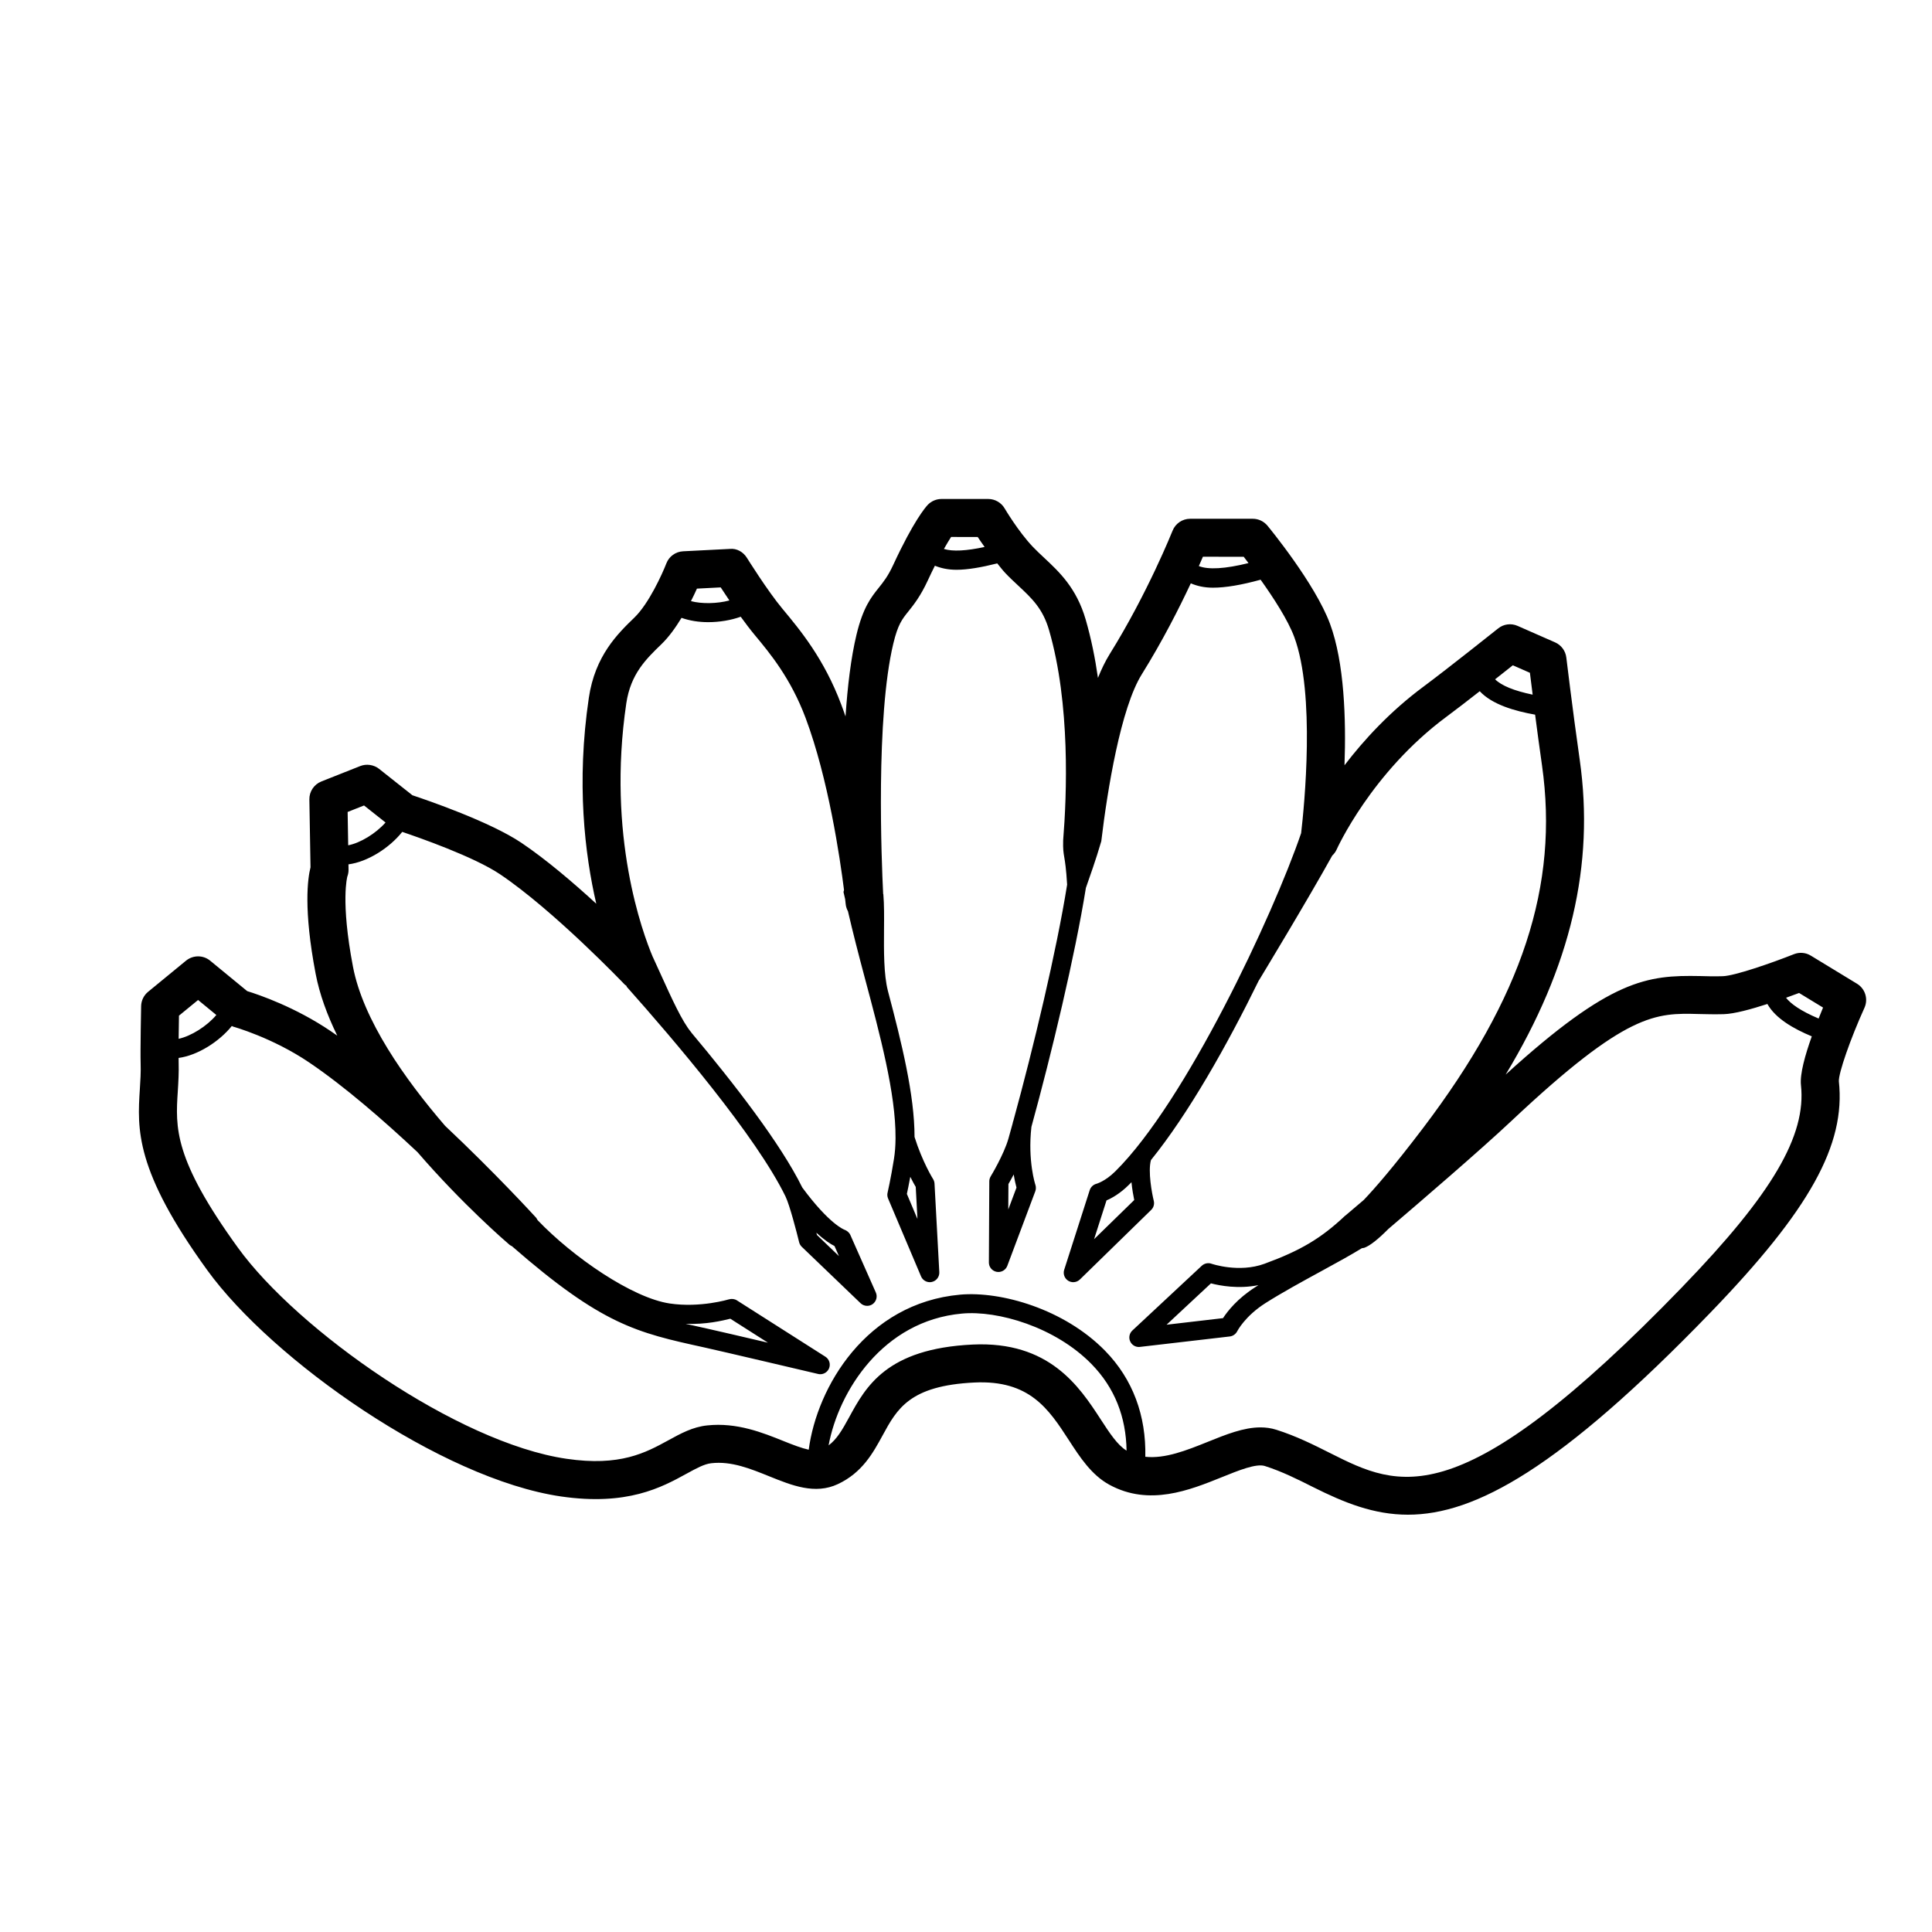
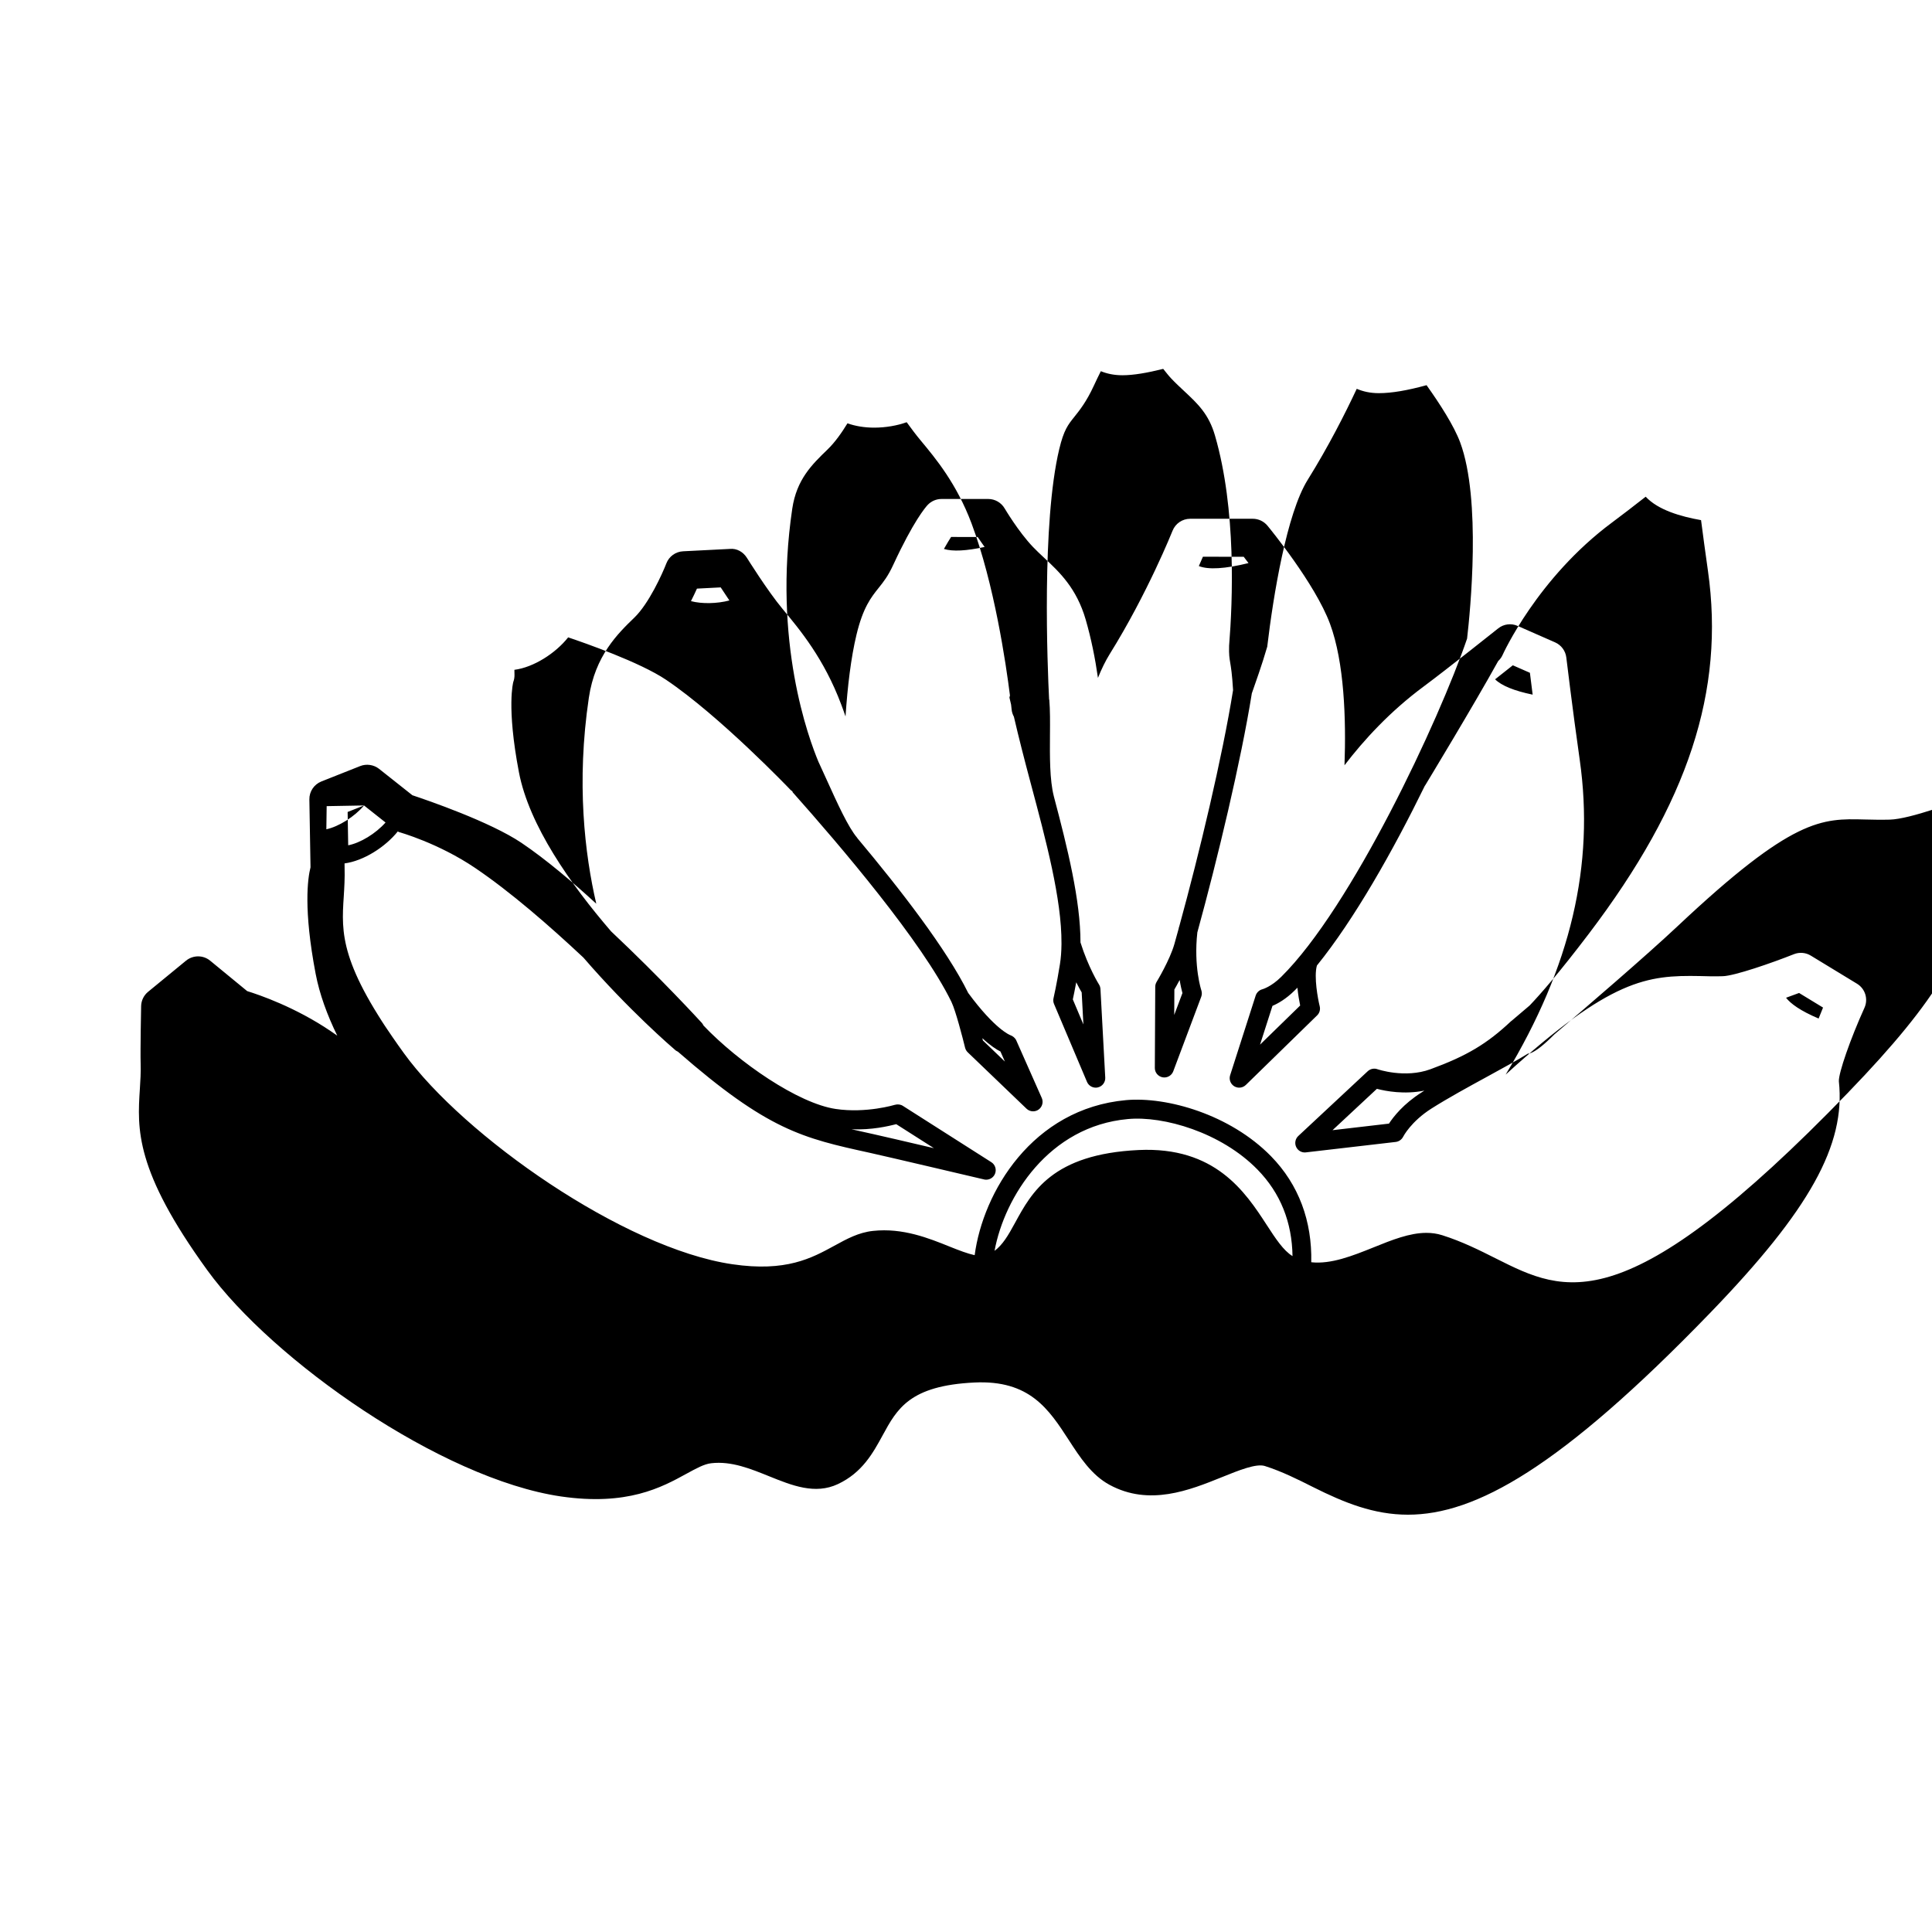
<svg xmlns="http://www.w3.org/2000/svg" fill="#000000" width="800px" height="800px" version="1.1" viewBox="144 144 512 512">
-   <path d="m636.13 404.7-12.242-7.449c-1.348-0.828-3.012-0.965-4.477-0.383-5.973 2.371-15.773 5.758-18.863 5.836-2.164 0.07-4.164 0.02-6.043-0.039-13.992-0.266-23.605 0.746-51.492 26.117 17.32-28.684 23.578-55.605 19.641-83.355-2.008-14.09-3.551-27.148-3.562-27.168-0.207-1.77-1.34-3.305-2.973-4.023l-9.938-4.367c-1.711-0.758-3.711-0.5-5.164 0.68-0.02 0.012-13.273 10.586-19.73 15.379-8.934 6.621-15.863 14.188-20.98 20.879 0.441-12.25-0.051-27.258-3.836-37.48-3.945-10.656-16.07-25.398-16.582-26.016-0.965-1.16-2.383-1.832-3.887-1.832h-16.582c-2.066 0-3.926 1.258-4.684 3.18-0.07 0.168-6.621 16.59-16.688 32.738-1.102 1.789-2.137 3.898-3.078 6.25-0.746-5.227-1.801-10.449-3.246-15.438-2.43-8.375-6.988-12.625-11-16.375-1.012-0.945-2.027-1.891-2.992-2.902-3.898-4.094-7.449-10.137-7.488-10.195-0.906-1.543-2.559-2.5-4.348-2.5h-12.387c-1.398 0-2.727 0.582-3.68 1.594-0.582 0.629-3.769 4.328-9.082 15.812-1.418 3.07-2.598 4.535-3.848 6.102-2.055 2.566-4.184 5.234-5.922 12.477-1.465 6.102-2.371 13.699-2.902 21.648-0.363-1.062-0.738-2.117-1.133-3.148-4.555-12.152-10.922-19.789-15.578-25.379-3.965-4.754-9.367-13.422-9.418-13.5-0.973-1.555-2.668-2.566-4.535-2.371l-12.379 0.629c-1.988 0.098-3.731 1.359-4.438 3.207-1.062 2.746-4.625 10.637-8.461 14.348-4.41 4.262-10.43 10.098-12.082 21.266-3.344 22.523-1.082 41.418 1.969 54.574-6.121-5.609-13.293-11.73-19.836-16.137-8.297-5.578-24.855-11.266-28.891-12.605l-8.844-7.008c-1.418-1.102-3.336-1.379-4.988-0.727l-10.293 4.082c-1.949 0.777-3.219 2.676-3.18 4.773l0.305 17.969c-0.746 2.934-1.91 11.109 1.359 28.23 1.035 5.41 3.059 10.934 5.727 16.383-0.582-0.402-1.152-0.797-1.73-1.191-9.398-6.367-18.961-9.625-22.141-10.609l-9.809-8.059c-1.855-1.531-4.531-1.523-6.398-0.008l-10.055 8.254c-1.145 0.938-1.812 2.324-1.844 3.793 0 0-0.234 11.672-0.129 15.211 0.078 2.391-0.07 4.574-0.207 6.742-0.68 10.559-1.379 21.473 17.852 48.008 17.328 23.922 62.051 55.332 93.727 59.977 17.586 2.559 26.688-2.391 33.309-6.031 2.629-1.438 4.695-2.566 6.523-2.766 5.383-0.629 10.508 1.496 15.457 3.492 5.922 2.391 12.074 4.879 18.117 2.035 6.477-3.039 9.32-8.277 11.836-12.879 3.856-7.094 7.191-13.215 24.355-14.043 14.613-0.699 19.68 7.047 24.992 15.23 2.961 4.574 6.023 9.289 10.785 11.875 10.547 5.738 21.227 1.438 29.785-2.016 4.488-1.812 9.094-3.68 11.395-2.961 4.547 1.445 8.738 3.551 12.793 5.59 8.285 4.152 16.109 7.312 25.133 7.312 17.809 0 40.273-12.301 80.059-53.449 26.402-27.316 35.965-44.547 34.137-61.41-0.109-2.156 3.059-11.258 6.781-19.473 1.051-2.316 0.203-5.062-1.973-6.379zm-15.352 2.449 6.348 3.867c-0.375 0.887-0.777 1.926-1.172 2.906-4.883-2.066-7.43-3.957-8.633-5.508 1.258-0.449 2.516-0.906 3.457-1.266zm-75.863-86.84 4.527 1.988c0.18 1.445 0.434 3.504 0.727 5.793-4.938-1.023-8.254-2.387-9.953-4.066 1.797-1.418 3.465-2.734 4.699-3.715zm-71.32-28.762c0.363 0.461 0.855 1.137 1.27 1.676-6.207 1.531-10.613 1.793-13.16 0.793 0.41-0.922 0.77-1.75 1.078-2.473zm-70.496-5.242c0.469 0.727 1.195 1.73 1.832 2.644-4.824 1.043-8.469 1.25-10.781 0.527 0.758-1.34 1.422-2.441 1.902-3.176zm-68.102 13.359c0.625 0.965 1.43 2.176 2.301 3.465-3.285 0.867-7.324 0.938-10.184 0.176 0.617-1.215 1.152-2.352 1.586-3.316zm-94.523 57.793 5.699 4.512c-2.602 2.945-6.703 5.434-9.898 6.043l-0.148-8.832zm-43.977 51.551 4.836 3.973c-2.531 3.004-6.727 5.609-9.988 6.312 0.023-2.215 0.059-4.5 0.086-6.133zm239.19 111.12c-5.688-8.766-13.668-20.762-33.918-19.809-22.828 1.082-28.32 11.168-32.738 19.277-1.91 3.516-3.309 5.844-5.445 7.445 2.656-14.344 14.395-33.035 35.34-34.93 9.477-0.887 24.699 3.543 34.312 13.352 6.184 6.309 9.18 14.066 9.316 22.965-2.391-1.445-4.469-4.606-6.867-8.301zm154.25-35.18c-59.277 61.305-75.109 53.332-93.422 44.141-4.41-2.215-8.965-4.508-14.27-6.188-1.387-0.441-2.785-0.629-4.203-0.629-4.469 0-9.141 1.879-14.012 3.848-5.578 2.246-11.293 4.512-16.508 3.938 0.234-10.848-3.273-20.551-10.688-28.117-10.824-11.039-27.531-15.805-38.367-14.848-24.902 2.254-37.953 24.465-40.145 41.094-1.891-0.414-4.137-1.27-6.625-2.273-5.519-2.223-12.398-5.008-20.289-4.164-3.836 0.402-6.977 2.125-10.293 3.945-5.992 3.266-12.742 6.996-27.02 4.891-28.82-4.223-71.172-34.035-87.016-55.902-17.102-23.605-16.582-31.883-15.961-41.465 0.156-2.469 0.305-4.969 0.227-7.695-0.008-0.285-0.008-0.773-0.012-1.16 5.039-0.672 10.758-4.312 14.109-8.473 0.113 0.039 0.203 0.133 0.32 0.168 0.109 0.031 10.422 2.894 20.23 9.543 9.328 6.316 19.633 15.273 28.645 23.723 11.98 13.879 23.504 23.797 24.441 24.594 0.18 0.152 0.398 0.211 0.59 0.332 23.871 20.824 33 22.891 50.855 26.805 3.926 0.855 30.277 7.055 30.277 7.055 0.195 0.051 0.395 0.07 0.582 0.07 0.992 0 1.918-0.59 2.32-1.543 0.473-1.133 0.07-2.441-0.973-3.102l-23.43-14.918c-0.609-0.395-1.379-0.48-2.098-0.285-0.078 0.02-7.625 2.312-15.715 1.102-9.926-1.469-25.641-12.277-35.027-22.098-0.141-0.215-0.219-0.457-0.398-0.652-0.719-0.789-10.922-11.926-24.098-24.324-10.773-12.496-21.738-28.094-24.422-42.184-3.336-17.457-1.484-23.883-1.496-23.883 0.227-0.602 0.336-1.23 0.324-1.871l-0.023-1.363c5.094-0.656 10.902-4.375 14.246-8.602 4.301 1.449 19.023 6.578 25.945 11.242 14.316 9.645 32.828 29.008 33.012 29.207 0.137 0.145 0.312 0.215 0.461 0.34 0.059 0.086 0.027 0.203 0.098 0.281 12.359 13.875 34.254 39.539 42.055 55.527 0.012 0.031 0.02 0.059 0.031 0.078 1.094 2.273 2.953 9.465 3.582 12.055 0.117 0.473 0.363 0.895 0.707 1.23l15.578 14.945c0.48 0.461 1.113 0.699 1.742 0.699 0.5 0 1.012-0.148 1.445-0.453 0.984-0.699 1.348-1.988 0.855-3.09l-6.762-15.262c-0.285-0.641-0.926-1.16-1.594-1.387-0.039-0.02-3.965-1.438-11.141-11.18-5.668-11.543-18.121-27.598-29.391-41.043-0.016-0.02-0.004-0.047-0.023-0.066-2.391-2.805-5.246-9.113-8.012-15.211l-2.156-4.723c-0.004-0.008-0.016-0.008-0.02-0.02-2.707-6.398-12.223-32.137-7.027-67.25 1.16-7.785 5.207-11.699 9.34-15.695 1.977-1.91 3.754-4.422 5.293-6.949 2.094 0.746 4.531 1.145 7.055 1.145 3.019 0 6.078-0.52 8.637-1.438 1.23 1.695 2.496 3.383 3.731 4.863 4.004 4.812 9.484 11.395 13.453 21.941 6.031 16.078 9.129 37.207 10.188 45.609-0.016 0.219-0.168 0.402-0.121 0.629 0.117 0.578 0.293 1.211 0.418 1.793 0.09 0.797 0.141 1.262 0.145 1.297 0.066 0.699 0.285 1.34 0.602 1.914 1.297 5.598 2.789 11.398 4.434 17.551 4.062 15.184 8.246 30.801 8.176 42.508v0.246c-0.02 1.879-0.148 3.66-0.414 5.312-0.836 5.266-1.684 8.906-1.691 8.953-0.129 0.512-0.078 1.062 0.129 1.555l8.738 20.645c0.402 0.945 1.328 1.535 2.32 1.535 0.188 0 0.375-0.02 0.57-0.07 1.191-0.277 2.008-1.367 1.949-2.59l-1.27-23.488c-0.031-0.422-0.156-0.848-0.395-1.211-0.031-0.039-2.832-4.535-4.898-11.129 0-11.105-3.406-24.93-7.066-38.727 0-0.004 0.004-0.008 0-0.012-1.113-4.348-1.062-10.629-1.023-16.176 0.031-3.426 0.051-6.66-0.176-9.387-0.004-0.039-0.043-0.059-0.051-0.098-0.434-8.699-2-46.797 2.695-66.363 1.211-5.047 2.312-6.426 3.996-8.52 1.418-1.781 3.188-3.984 5.125-8.168 0.676-1.461 1.301-2.75 1.891-3.93 1.613 0.648 3.445 1.074 5.734 1.074 2.922 0 6.59-0.637 10.797-1.691 0.711 0.859 1.363 1.75 2.125 2.547 1.102 1.172 2.254 2.242 3.406 3.316 3.652 3.414 6.543 6.109 8.195 11.828 5.668 19.512 4.703 43.77 3.738 55.684-0.117 4.789 0.535 3.188 1.051 11.758-2.828 17.684-8.91 43.129-14.238 62.535-0.09 0.215-0.156 0.453-0.188 0.699-0.383 1.379-0.758 2.727-1.121 4.043-1.191 4.231-4.676 9.988-4.715 10.047-0.234 0.395-0.363 0.836-0.363 1.301l-0.109 21.5c-0.012 1.219 0.867 2.262 2.066 2.488 0.148 0.031 0.305 0.039 0.453 0.039 1.035 0 1.988-0.641 2.363-1.633l7.418-19.758c0.195-0.543 0.207-1.141 0.031-1.691-0.031-0.059-2.078-6.328-1.062-15.371 5.375-19.562 11.551-45.352 14.438-63.344 0.914-2.664 2.633-7.348 4.082-12.363 1.625-13.688 5.176-35.324 10.727-44.223 5.531-8.879 9.957-17.637 12.992-24.117 1.645 0.691 3.512 1.152 5.871 1.152 3.367 0 7.543-0.715 12.633-2.113 3.484 4.891 7.262 10.727 8.914 15.18 5.621 15.164 2.668 44.723 1.824 51.98-7.457 21.84-30.629 71.223-49.254 89.637-2.668 2.648-4.961 3.277-4.949 3.277-0.855 0.207-1.543 0.848-1.82 1.684l-6.769 21.117c-0.355 1.102 0.09 2.301 1.074 2.914 0.414 0.246 0.875 0.375 1.328 0.375 0.641 0 1.277-0.246 1.762-0.719l18.895-18.441c0.641-0.621 0.895-1.543 0.68-2.41-0.473-1.891-1.586-7.793-0.746-10.793 9.871-12.184 20.141-30.332 28.617-47.664 0.016-0.027 0.047-0.035 0.066-0.062 0.617-1.027 12.855-21.215 19.359-32.965 0.473-0.445 0.879-0.969 1.156-1.594 0.09-0.195 9.199-20.418 29.047-35.148 2.379-1.758 5.664-4.297 8.887-6.816 3.281 3.531 9.273 5.254 14.672 6.211 0.531 4.074 1.148 8.672 1.828 13.438 4.516 31.793-5.215 61.461-31.566 96.176-7.844 10.332-12.801 15.988-15.676 19-2.875 2.461-4.723 4.016-4.793 4.074-0.012 0.012-0.016 0.023-0.027 0.035-0.027 0.023-0.062 0.012-0.09 0.035-6.387 6.023-11.789 9.238-21.402 12.762-6.769 2.481-13.973 0.012-14.043-0.012-0.855-0.316-1.859-0.109-2.559 0.531l-18.41 17.172c-0.789 0.738-1.023 1.91-0.562 2.894 0.414 0.906 1.309 1.465 2.281 1.465 0.098 0 0.195-0.012 0.297-0.02l23.812-2.766c0.836-0.098 1.586-0.629 1.969-1.387 0.02-0.039 2.047-4.016 7.519-7.477 4.41-2.793 9.73-5.699 14.887-8.512 4.125-2.246 7.789-4.266 10.637-6.019 0.207-0.043 0.418-0.031 0.621-0.102 1.566-0.551 3.809-2.391 6.406-5.008 8.117-6.918 24.344-20.852 32.66-28.676 30.562-28.754 38.16-28.574 49.613-28.27 2.055 0.051 4.231 0.098 6.582 0.039 2.816-0.078 7.297-1.316 11.574-2.699 2.148 3.852 6.988 6.59 11.766 8.578-1.758 4.93-3.188 9.957-2.871 12.934 1.461 13.359-7.621 28.828-31.344 53.367zm-264.23 9.871c5.402 0.234 9.801-0.848 11.836-1.348l9.977 6.356c-6.879-1.613-14.023-3.277-15.922-3.691-2.082-0.453-4.031-0.883-5.891-1.316zm34.645-24.141c2.144 1.988 3.758 3.012 4.801 3.531l1.18 2.668-5.824-5.59c-0.047-0.176-0.098-0.383-0.156-0.609zm23.98-10.281c0.199-0.895 0.523-2.469 0.906-4.527 0.609 1.219 1.121 2.137 1.445 2.676l0.453 8.492zm29.051-1.672-2.176 5.797 0.039-6.742c0.316-0.551 0.828-1.438 1.398-2.527 0.254 1.555 0.539 2.734 0.738 3.473zm31.199 3.297-10.637 10.371 3.297-10.281c1.379-0.582 3.551-1.77 5.894-4.094 0.234-0.234 0.48-0.473 0.719-0.719 0.176 1.867 0.492 3.57 0.727 4.723zm32.918 22.551c-0.254 0.168-0.512 0.324-0.766 0.492-4.801 3.039-7.449 6.453-8.621 8.254l-14.957 1.742 11.758-10.961c2.379 0.621 7.281 1.547 12.586 0.473z" />
+   <path d="m636.13 404.7-12.242-7.449c-1.348-0.828-3.012-0.965-4.477-0.383-5.973 2.371-15.773 5.758-18.863 5.836-2.164 0.07-4.164 0.02-6.043-0.039-13.992-0.266-23.605 0.746-51.492 26.117 17.32-28.684 23.578-55.605 19.641-83.355-2.008-14.09-3.551-27.148-3.562-27.168-0.207-1.77-1.34-3.305-2.973-4.023l-9.938-4.367c-1.711-0.758-3.711-0.5-5.164 0.68-0.02 0.012-13.273 10.586-19.73 15.379-8.934 6.621-15.863 14.188-20.98 20.879 0.441-12.25-0.051-27.258-3.836-37.48-3.945-10.656-16.07-25.398-16.582-26.016-0.965-1.16-2.383-1.832-3.887-1.832h-16.582c-2.066 0-3.926 1.258-4.684 3.18-0.07 0.168-6.621 16.59-16.688 32.738-1.102 1.789-2.137 3.898-3.078 6.25-0.746-5.227-1.801-10.449-3.246-15.438-2.43-8.375-6.988-12.625-11-16.375-1.012-0.945-2.027-1.891-2.992-2.902-3.898-4.094-7.449-10.137-7.488-10.195-0.906-1.543-2.559-2.5-4.348-2.5h-12.387c-1.398 0-2.727 0.582-3.68 1.594-0.582 0.629-3.769 4.328-9.082 15.812-1.418 3.07-2.598 4.535-3.848 6.102-2.055 2.566-4.184 5.234-5.922 12.477-1.465 6.102-2.371 13.699-2.902 21.648-0.363-1.062-0.738-2.117-1.133-3.148-4.555-12.152-10.922-19.789-15.578-25.379-3.965-4.754-9.367-13.422-9.418-13.5-0.973-1.555-2.668-2.566-4.535-2.371l-12.379 0.629c-1.988 0.098-3.731 1.359-4.438 3.207-1.062 2.746-4.625 10.637-8.461 14.348-4.41 4.262-10.43 10.098-12.082 21.266-3.344 22.523-1.082 41.418 1.969 54.574-6.121-5.609-13.293-11.73-19.836-16.137-8.297-5.578-24.855-11.266-28.891-12.605l-8.844-7.008c-1.418-1.102-3.336-1.379-4.988-0.727l-10.293 4.082c-1.949 0.777-3.219 2.676-3.18 4.773l0.305 17.969c-0.746 2.934-1.91 11.109 1.359 28.23 1.035 5.41 3.059 10.934 5.727 16.383-0.582-0.402-1.152-0.797-1.73-1.191-9.398-6.367-18.961-9.625-22.141-10.609l-9.809-8.059c-1.855-1.531-4.531-1.523-6.398-0.008l-10.055 8.254c-1.145 0.938-1.812 2.324-1.844 3.793 0 0-0.234 11.672-0.129 15.211 0.078 2.391-0.07 4.574-0.207 6.742-0.68 10.559-1.379 21.473 17.852 48.008 17.328 23.922 62.051 55.332 93.727 59.977 17.586 2.559 26.688-2.391 33.309-6.031 2.629-1.438 4.695-2.566 6.523-2.766 5.383-0.629 10.508 1.496 15.457 3.492 5.922 2.391 12.074 4.879 18.117 2.035 6.477-3.039 9.32-8.277 11.836-12.879 3.856-7.094 7.191-13.215 24.355-14.043 14.613-0.699 19.68 7.047 24.992 15.23 2.961 4.574 6.023 9.289 10.785 11.875 10.547 5.738 21.227 1.438 29.785-2.016 4.488-1.812 9.094-3.68 11.395-2.961 4.547 1.445 8.738 3.551 12.793 5.59 8.285 4.152 16.109 7.312 25.133 7.312 17.809 0 40.273-12.301 80.059-53.449 26.402-27.316 35.965-44.547 34.137-61.41-0.109-2.156 3.059-11.258 6.781-19.473 1.051-2.316 0.203-5.062-1.973-6.379zm-15.352 2.449 6.348 3.867c-0.375 0.887-0.777 1.926-1.172 2.906-4.883-2.066-7.43-3.957-8.633-5.508 1.258-0.449 2.516-0.906 3.457-1.266zm-75.863-86.84 4.527 1.988c0.18 1.445 0.434 3.504 0.727 5.793-4.938-1.023-8.254-2.387-9.953-4.066 1.797-1.418 3.465-2.734 4.699-3.715zm-71.32-28.762c0.363 0.461 0.855 1.137 1.27 1.676-6.207 1.531-10.613 1.793-13.16 0.793 0.41-0.922 0.77-1.75 1.078-2.473zm-70.496-5.242c0.469 0.727 1.195 1.73 1.832 2.644-4.824 1.043-8.469 1.25-10.781 0.527 0.758-1.34 1.422-2.441 1.902-3.176zm-68.102 13.359c0.625 0.965 1.43 2.176 2.301 3.465-3.285 0.867-7.324 0.938-10.184 0.176 0.617-1.215 1.152-2.352 1.586-3.316zm-94.523 57.793 5.699 4.512c-2.602 2.945-6.703 5.434-9.898 6.043l-0.148-8.832zc-2.531 3.004-6.727 5.609-9.988 6.312 0.023-2.215 0.059-4.5 0.086-6.133zm239.19 111.12c-5.688-8.766-13.668-20.762-33.918-19.809-22.828 1.082-28.32 11.168-32.738 19.277-1.91 3.516-3.309 5.844-5.445 7.445 2.656-14.344 14.395-33.035 35.34-34.93 9.477-0.887 24.699 3.543 34.312 13.352 6.184 6.309 9.18 14.066 9.316 22.965-2.391-1.445-4.469-4.606-6.867-8.301zm154.25-35.18c-59.277 61.305-75.109 53.332-93.422 44.141-4.41-2.215-8.965-4.508-14.27-6.188-1.387-0.441-2.785-0.629-4.203-0.629-4.469 0-9.141 1.879-14.012 3.848-5.578 2.246-11.293 4.512-16.508 3.938 0.234-10.848-3.273-20.551-10.688-28.117-10.824-11.039-27.531-15.805-38.367-14.848-24.902 2.254-37.953 24.465-40.145 41.094-1.891-0.414-4.137-1.27-6.625-2.273-5.519-2.223-12.398-5.008-20.289-4.164-3.836 0.402-6.977 2.125-10.293 3.945-5.992 3.266-12.742 6.996-27.02 4.891-28.82-4.223-71.172-34.035-87.016-55.902-17.102-23.605-16.582-31.883-15.961-41.465 0.156-2.469 0.305-4.969 0.227-7.695-0.008-0.285-0.008-0.773-0.012-1.16 5.039-0.672 10.758-4.312 14.109-8.473 0.113 0.039 0.203 0.133 0.32 0.168 0.109 0.031 10.422 2.894 20.23 9.543 9.328 6.316 19.633 15.273 28.645 23.723 11.98 13.879 23.504 23.797 24.441 24.594 0.18 0.152 0.398 0.211 0.59 0.332 23.871 20.824 33 22.891 50.855 26.805 3.926 0.855 30.277 7.055 30.277 7.055 0.195 0.051 0.395 0.07 0.582 0.07 0.992 0 1.918-0.59 2.32-1.543 0.473-1.133 0.07-2.441-0.973-3.102l-23.43-14.918c-0.609-0.395-1.379-0.48-2.098-0.285-0.078 0.02-7.625 2.312-15.715 1.102-9.926-1.469-25.641-12.277-35.027-22.098-0.141-0.215-0.219-0.457-0.398-0.652-0.719-0.789-10.922-11.926-24.098-24.324-10.773-12.496-21.738-28.094-24.422-42.184-3.336-17.457-1.484-23.883-1.496-23.883 0.227-0.602 0.336-1.23 0.324-1.871l-0.023-1.363c5.094-0.656 10.902-4.375 14.246-8.602 4.301 1.449 19.023 6.578 25.945 11.242 14.316 9.645 32.828 29.008 33.012 29.207 0.137 0.145 0.312 0.215 0.461 0.34 0.059 0.086 0.027 0.203 0.098 0.281 12.359 13.875 34.254 39.539 42.055 55.527 0.012 0.031 0.02 0.059 0.031 0.078 1.094 2.273 2.953 9.465 3.582 12.055 0.117 0.473 0.363 0.895 0.707 1.23l15.578 14.945c0.48 0.461 1.113 0.699 1.742 0.699 0.5 0 1.012-0.148 1.445-0.453 0.984-0.699 1.348-1.988 0.855-3.09l-6.762-15.262c-0.285-0.641-0.926-1.16-1.594-1.387-0.039-0.02-3.965-1.438-11.141-11.18-5.668-11.543-18.121-27.598-29.391-41.043-0.016-0.02-0.004-0.047-0.023-0.066-2.391-2.805-5.246-9.113-8.012-15.211l-2.156-4.723c-0.004-0.008-0.016-0.008-0.02-0.02-2.707-6.398-12.223-32.137-7.027-67.25 1.16-7.785 5.207-11.699 9.34-15.695 1.977-1.91 3.754-4.422 5.293-6.949 2.094 0.746 4.531 1.145 7.055 1.145 3.019 0 6.078-0.52 8.637-1.438 1.23 1.695 2.496 3.383 3.731 4.863 4.004 4.812 9.484 11.395 13.453 21.941 6.031 16.078 9.129 37.207 10.188 45.609-0.016 0.219-0.168 0.402-0.121 0.629 0.117 0.578 0.293 1.211 0.418 1.793 0.09 0.797 0.141 1.262 0.145 1.297 0.066 0.699 0.285 1.34 0.602 1.914 1.297 5.598 2.789 11.398 4.434 17.551 4.062 15.184 8.246 30.801 8.176 42.508v0.246c-0.02 1.879-0.148 3.66-0.414 5.312-0.836 5.266-1.684 8.906-1.691 8.953-0.129 0.512-0.078 1.062 0.129 1.555l8.738 20.645c0.402 0.945 1.328 1.535 2.32 1.535 0.188 0 0.375-0.02 0.57-0.07 1.191-0.277 2.008-1.367 1.949-2.59l-1.27-23.488c-0.031-0.422-0.156-0.848-0.395-1.211-0.031-0.039-2.832-4.535-4.898-11.129 0-11.105-3.406-24.93-7.066-38.727 0-0.004 0.004-0.008 0-0.012-1.113-4.348-1.062-10.629-1.023-16.176 0.031-3.426 0.051-6.66-0.176-9.387-0.004-0.039-0.043-0.059-0.051-0.098-0.434-8.699-2-46.797 2.695-66.363 1.211-5.047 2.312-6.426 3.996-8.52 1.418-1.781 3.188-3.984 5.125-8.168 0.676-1.461 1.301-2.75 1.891-3.93 1.613 0.648 3.445 1.074 5.734 1.074 2.922 0 6.59-0.637 10.797-1.691 0.711 0.859 1.363 1.75 2.125 2.547 1.102 1.172 2.254 2.242 3.406 3.316 3.652 3.414 6.543 6.109 8.195 11.828 5.668 19.512 4.703 43.77 3.738 55.684-0.117 4.789 0.535 3.188 1.051 11.758-2.828 17.684-8.91 43.129-14.238 62.535-0.09 0.215-0.156 0.453-0.188 0.699-0.383 1.379-0.758 2.727-1.121 4.043-1.191 4.231-4.676 9.988-4.715 10.047-0.234 0.395-0.363 0.836-0.363 1.301l-0.109 21.5c-0.012 1.219 0.867 2.262 2.066 2.488 0.148 0.031 0.305 0.039 0.453 0.039 1.035 0 1.988-0.641 2.363-1.633l7.418-19.758c0.195-0.543 0.207-1.141 0.031-1.691-0.031-0.059-2.078-6.328-1.062-15.371 5.375-19.562 11.551-45.352 14.438-63.344 0.914-2.664 2.633-7.348 4.082-12.363 1.625-13.688 5.176-35.324 10.727-44.223 5.531-8.879 9.957-17.637 12.992-24.117 1.645 0.691 3.512 1.152 5.871 1.152 3.367 0 7.543-0.715 12.633-2.113 3.484 4.891 7.262 10.727 8.914 15.18 5.621 15.164 2.668 44.723 1.824 51.98-7.457 21.84-30.629 71.223-49.254 89.637-2.668 2.648-4.961 3.277-4.949 3.277-0.855 0.207-1.543 0.848-1.82 1.684l-6.769 21.117c-0.355 1.102 0.09 2.301 1.074 2.914 0.414 0.246 0.875 0.375 1.328 0.375 0.641 0 1.277-0.246 1.762-0.719l18.895-18.441c0.641-0.621 0.895-1.543 0.68-2.41-0.473-1.891-1.586-7.793-0.746-10.793 9.871-12.184 20.141-30.332 28.617-47.664 0.016-0.027 0.047-0.035 0.066-0.062 0.617-1.027 12.855-21.215 19.359-32.965 0.473-0.445 0.879-0.969 1.156-1.594 0.09-0.195 9.199-20.418 29.047-35.148 2.379-1.758 5.664-4.297 8.887-6.816 3.281 3.531 9.273 5.254 14.672 6.211 0.531 4.074 1.148 8.672 1.828 13.438 4.516 31.793-5.215 61.461-31.566 96.176-7.844 10.332-12.801 15.988-15.676 19-2.875 2.461-4.723 4.016-4.793 4.074-0.012 0.012-0.016 0.023-0.027 0.035-0.027 0.023-0.062 0.012-0.09 0.035-6.387 6.023-11.789 9.238-21.402 12.762-6.769 2.481-13.973 0.012-14.043-0.012-0.855-0.316-1.859-0.109-2.559 0.531l-18.41 17.172c-0.789 0.738-1.023 1.91-0.562 2.894 0.414 0.906 1.309 1.465 2.281 1.465 0.098 0 0.195-0.012 0.297-0.02l23.812-2.766c0.836-0.098 1.586-0.629 1.969-1.387 0.02-0.039 2.047-4.016 7.519-7.477 4.41-2.793 9.73-5.699 14.887-8.512 4.125-2.246 7.789-4.266 10.637-6.019 0.207-0.043 0.418-0.031 0.621-0.102 1.566-0.551 3.809-2.391 6.406-5.008 8.117-6.918 24.344-20.852 32.66-28.676 30.562-28.754 38.16-28.574 49.613-28.27 2.055 0.051 4.231 0.098 6.582 0.039 2.816-0.078 7.297-1.316 11.574-2.699 2.148 3.852 6.988 6.59 11.766 8.578-1.758 4.93-3.188 9.957-2.871 12.934 1.461 13.359-7.621 28.828-31.344 53.367zm-264.23 9.871c5.402 0.234 9.801-0.848 11.836-1.348l9.977 6.356c-6.879-1.613-14.023-3.277-15.922-3.691-2.082-0.453-4.031-0.883-5.891-1.316zm34.645-24.141c2.144 1.988 3.758 3.012 4.801 3.531l1.18 2.668-5.824-5.59c-0.047-0.176-0.098-0.383-0.156-0.609zm23.98-10.281c0.199-0.895 0.523-2.469 0.906-4.527 0.609 1.219 1.121 2.137 1.445 2.676l0.453 8.492zm29.051-1.672-2.176 5.797 0.039-6.742c0.316-0.551 0.828-1.438 1.398-2.527 0.254 1.555 0.539 2.734 0.738 3.473zm31.199 3.297-10.637 10.371 3.297-10.281c1.379-0.582 3.551-1.77 5.894-4.094 0.234-0.234 0.48-0.473 0.719-0.719 0.176 1.867 0.492 3.57 0.727 4.723zm32.918 22.551c-0.254 0.168-0.512 0.324-0.766 0.492-4.801 3.039-7.449 6.453-8.621 8.254l-14.957 1.742 11.758-10.961c2.379 0.621 7.281 1.547 12.586 0.473z" />
</svg>